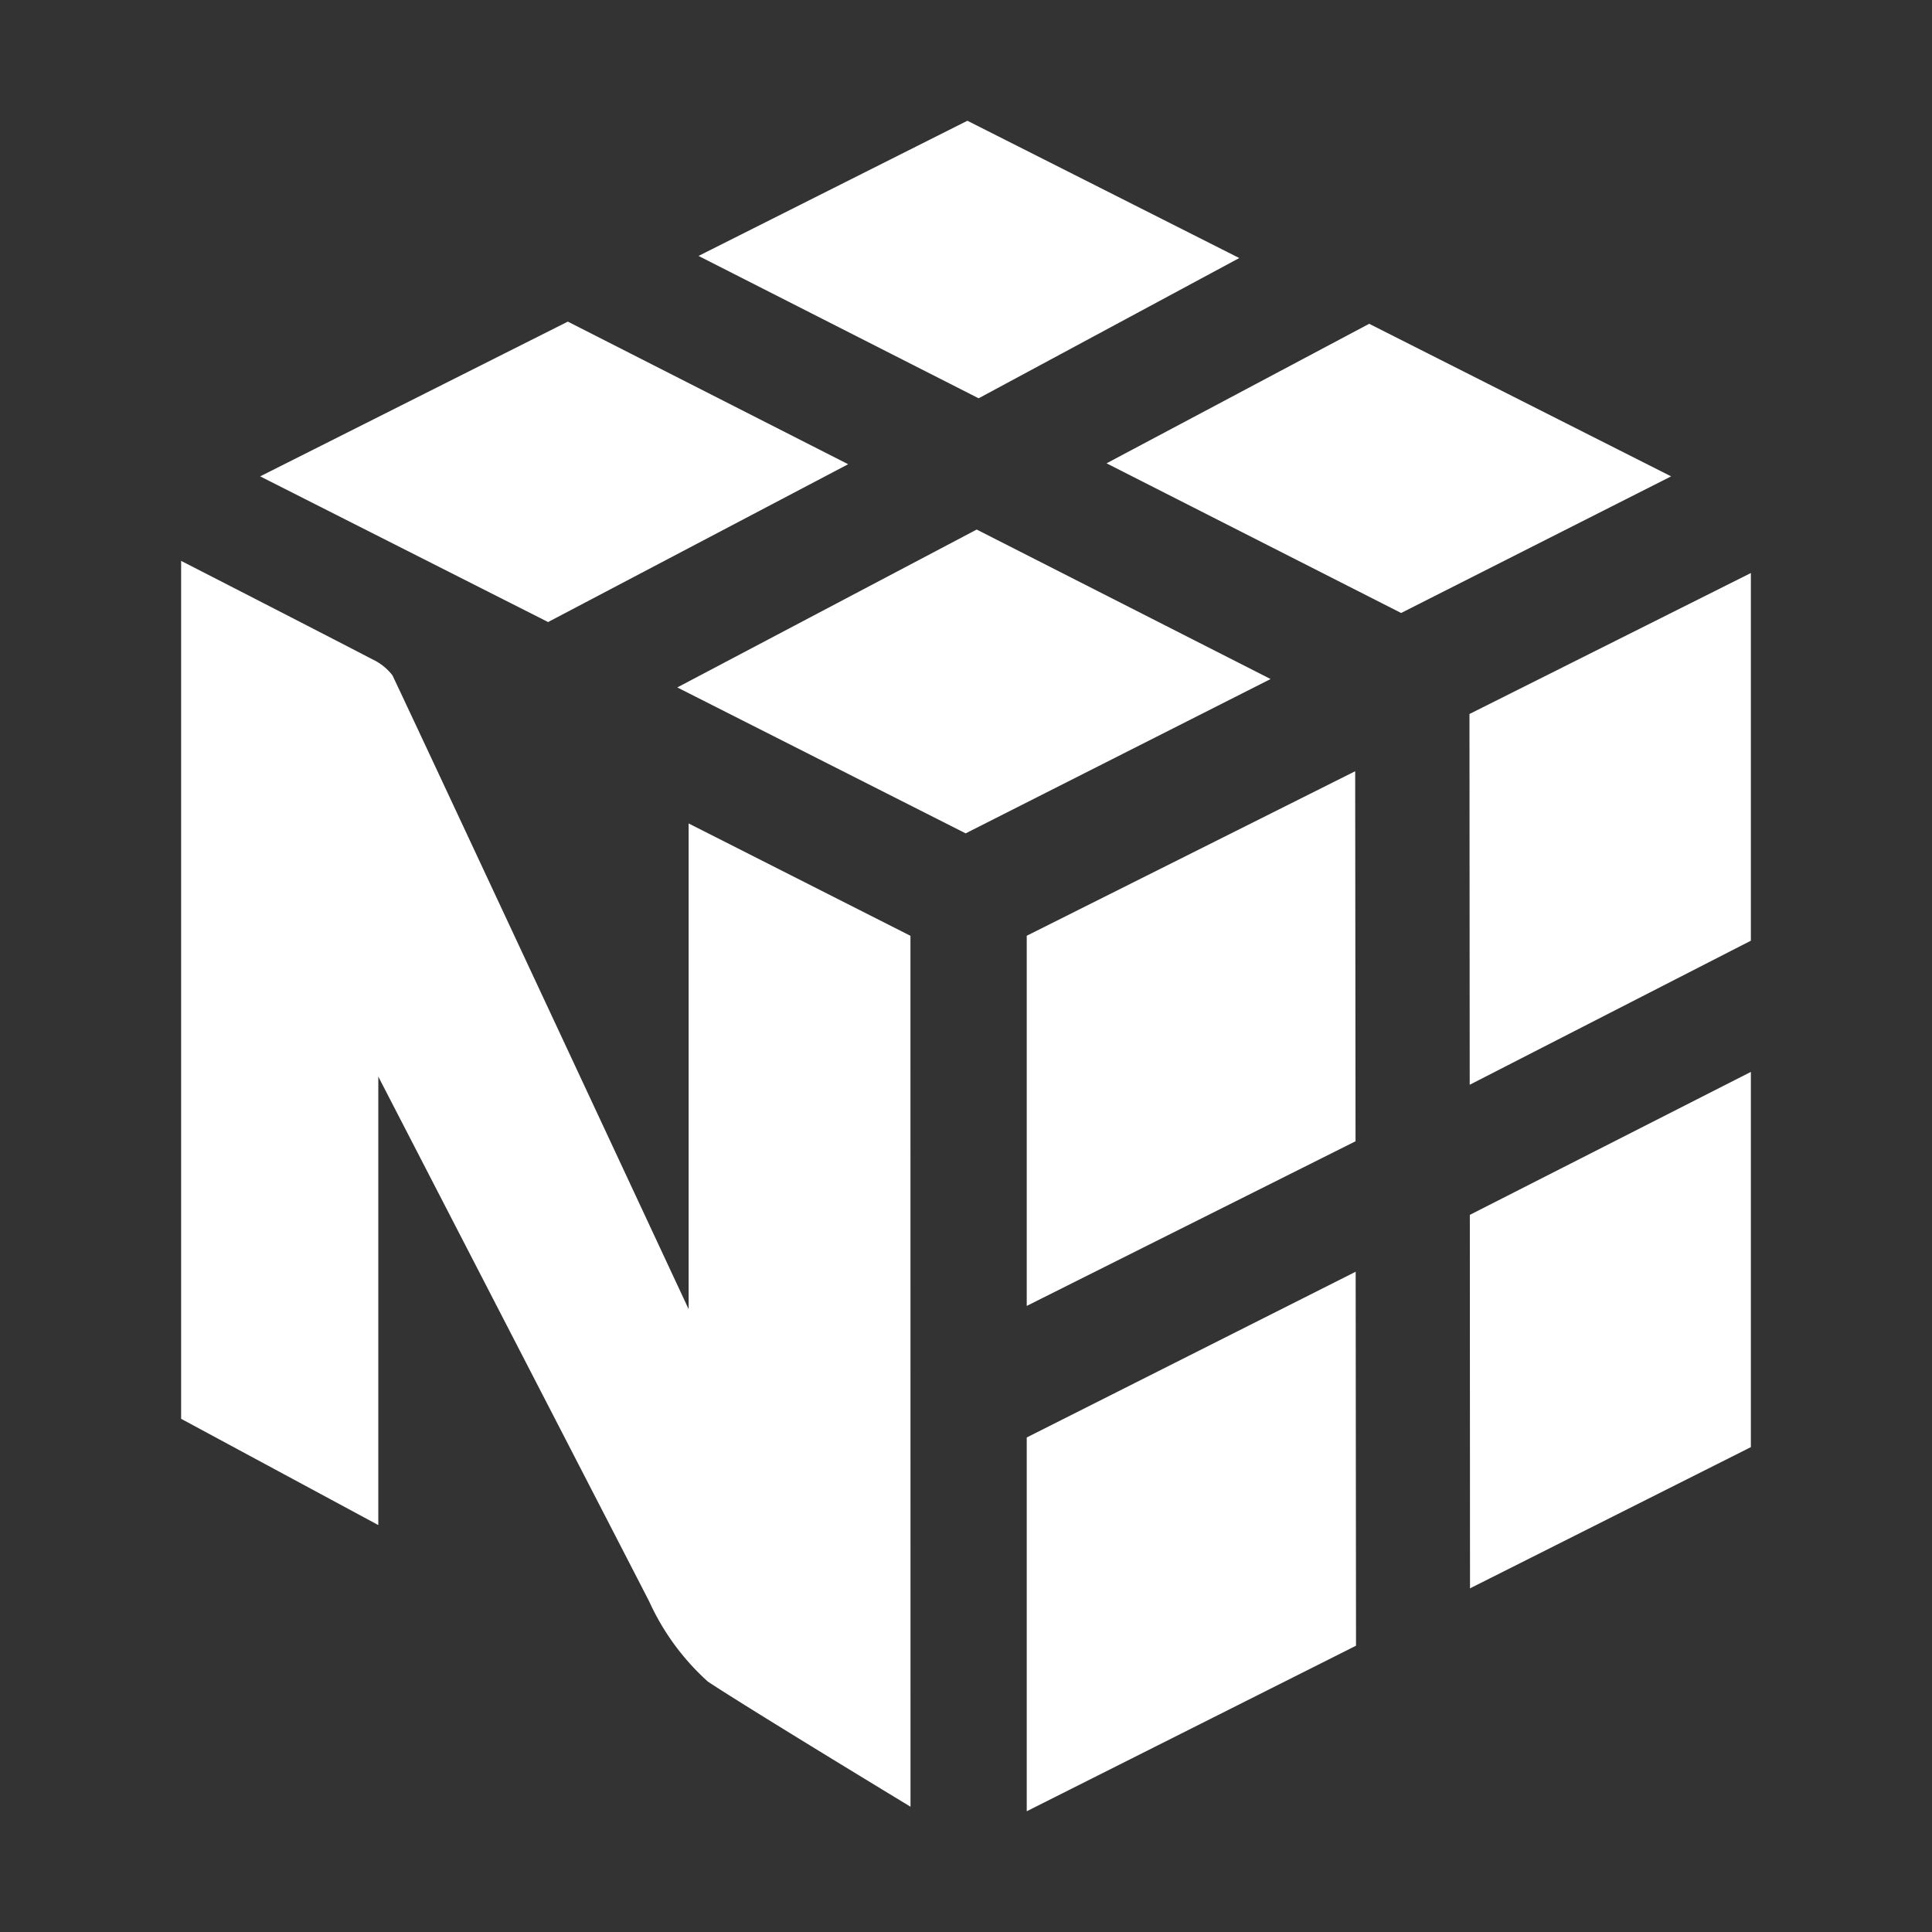
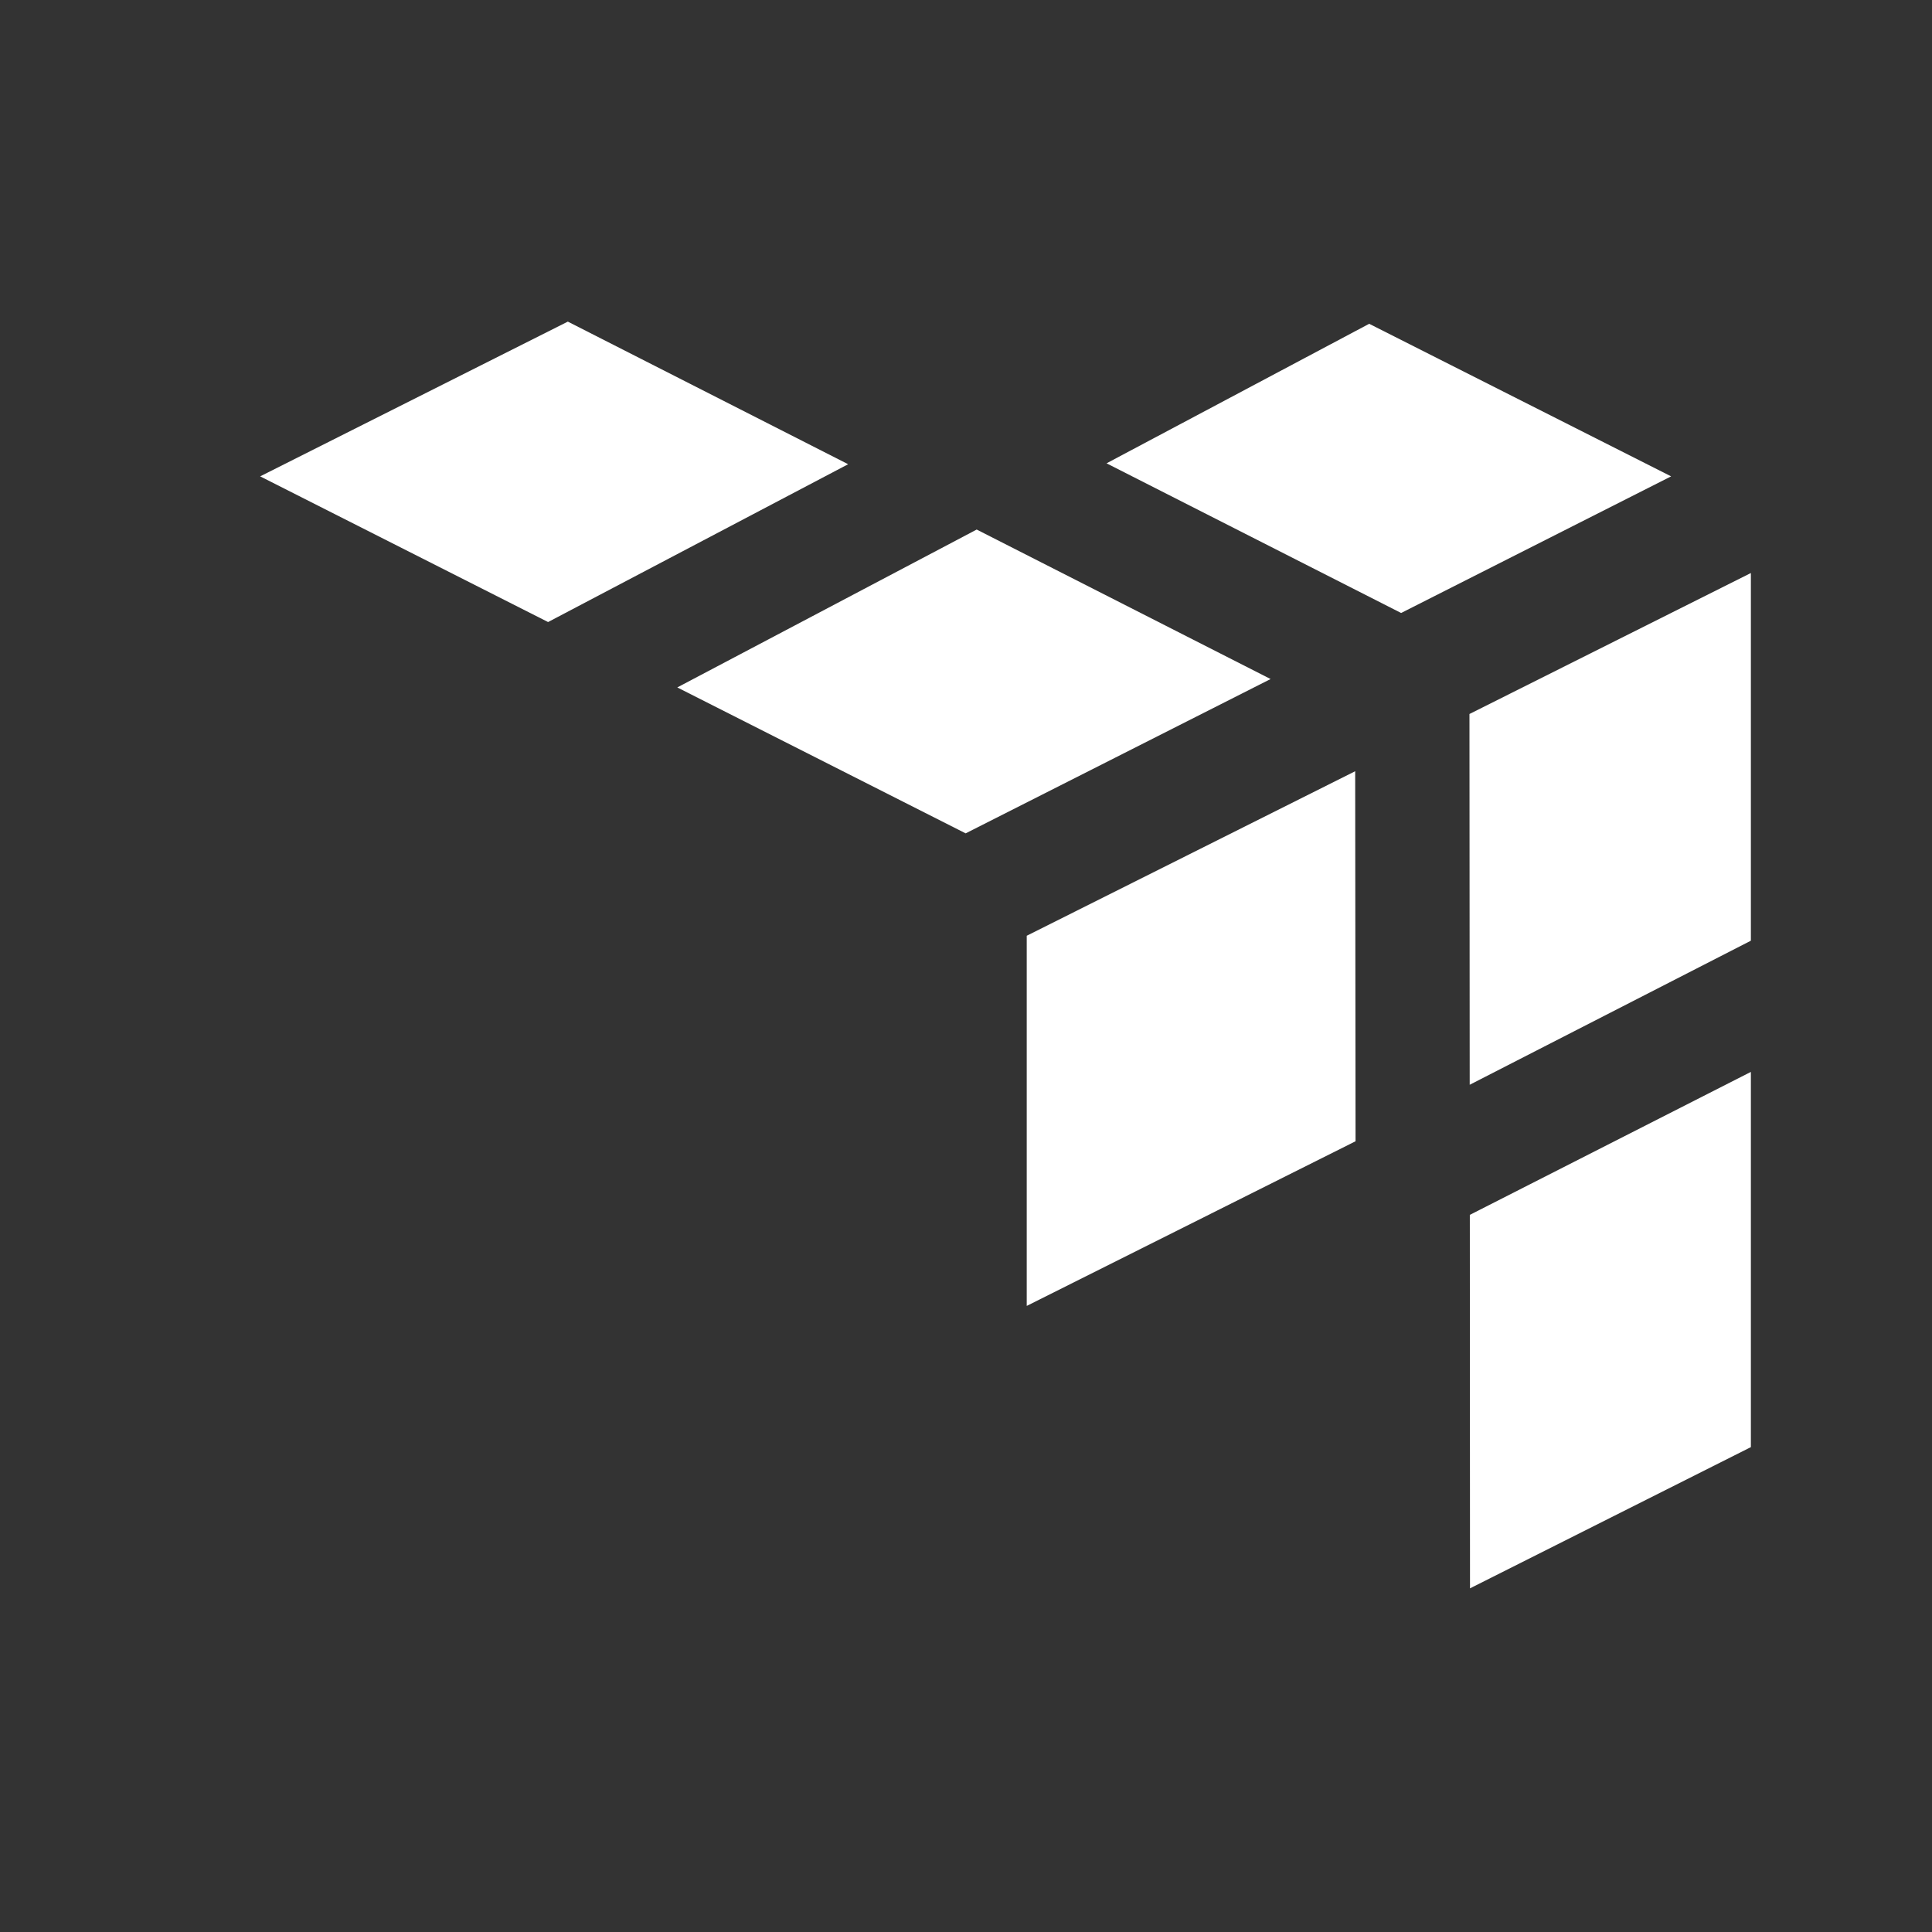
<svg xmlns="http://www.w3.org/2000/svg" viewBox="0 0 32 32" fill="#000000">
  <rect x="0" y="0" width="32" height="32" fill="#333333" stroke="none" />
  <g id="SVGRepo_bgCarrier" stroke-width="0" />
  <g id="SVGRepo_tracerCarrier" stroke-linecap="round" stroke-linejoin="round" />
  <g id="SVGRepo_iconCarrier">
    <title>file_type_numpy</title>
    <polygon points="14.048 7.689 9.405 5.327 4.309 7.89 9.078 10.303 14.048 7.689" style="fill:#ffffff" />
    <polygon points="16.177 8.771 21.045 11.247 15.994 13.803 11.218 11.386 16.177 8.771" style="fill:#ffffff" />
    <polygon points="22.678 5.363 27.679 7.89 23.207 10.153 18.328 7.674 22.678 5.363" style="fill:#ffffff" />
-     <polygon points="20.526 4.274 16.023 2 11.57 4.239 16.209 6.597 20.526 4.274" style="fill:#ffffff" />
-     <polygon points="17.006 23.809 17.006 30 22.46 27.258 22.454 21.064 17.006 23.809" style="fill:#ffffff" />
    <polygon points="22.452 18.903 22.446 12.774 17.006 15.499 17.006 21.63 22.452 18.903" style="fill:#ffffff" />
    <polygon points="29 17.754 29 23.969 24.348 26.308 24.345 20.122 29 17.754" style="fill:#ffffff" />
    <polygon points="29 15.581 29 9.491 24.339 11.826 24.343 17.967 29 15.581" style="fill:#ffffff" />
-     <path d="M15.08,15.5l-3.674-1.861v8.045S6.913,12.05,6.5,11.185a.9.9,0,0,0-.331-.264C5.361,10.5,3,9.29,3,9.29V23.5L6.266,25.26V17.832s4.445,8.607,4.49,8.7a4.026,4.026,0,0,0,.968,1.32c.635.423,3.357,2.073,3.357,2.073Z" style="fill:#ffffff" />
  </g>
</svg>